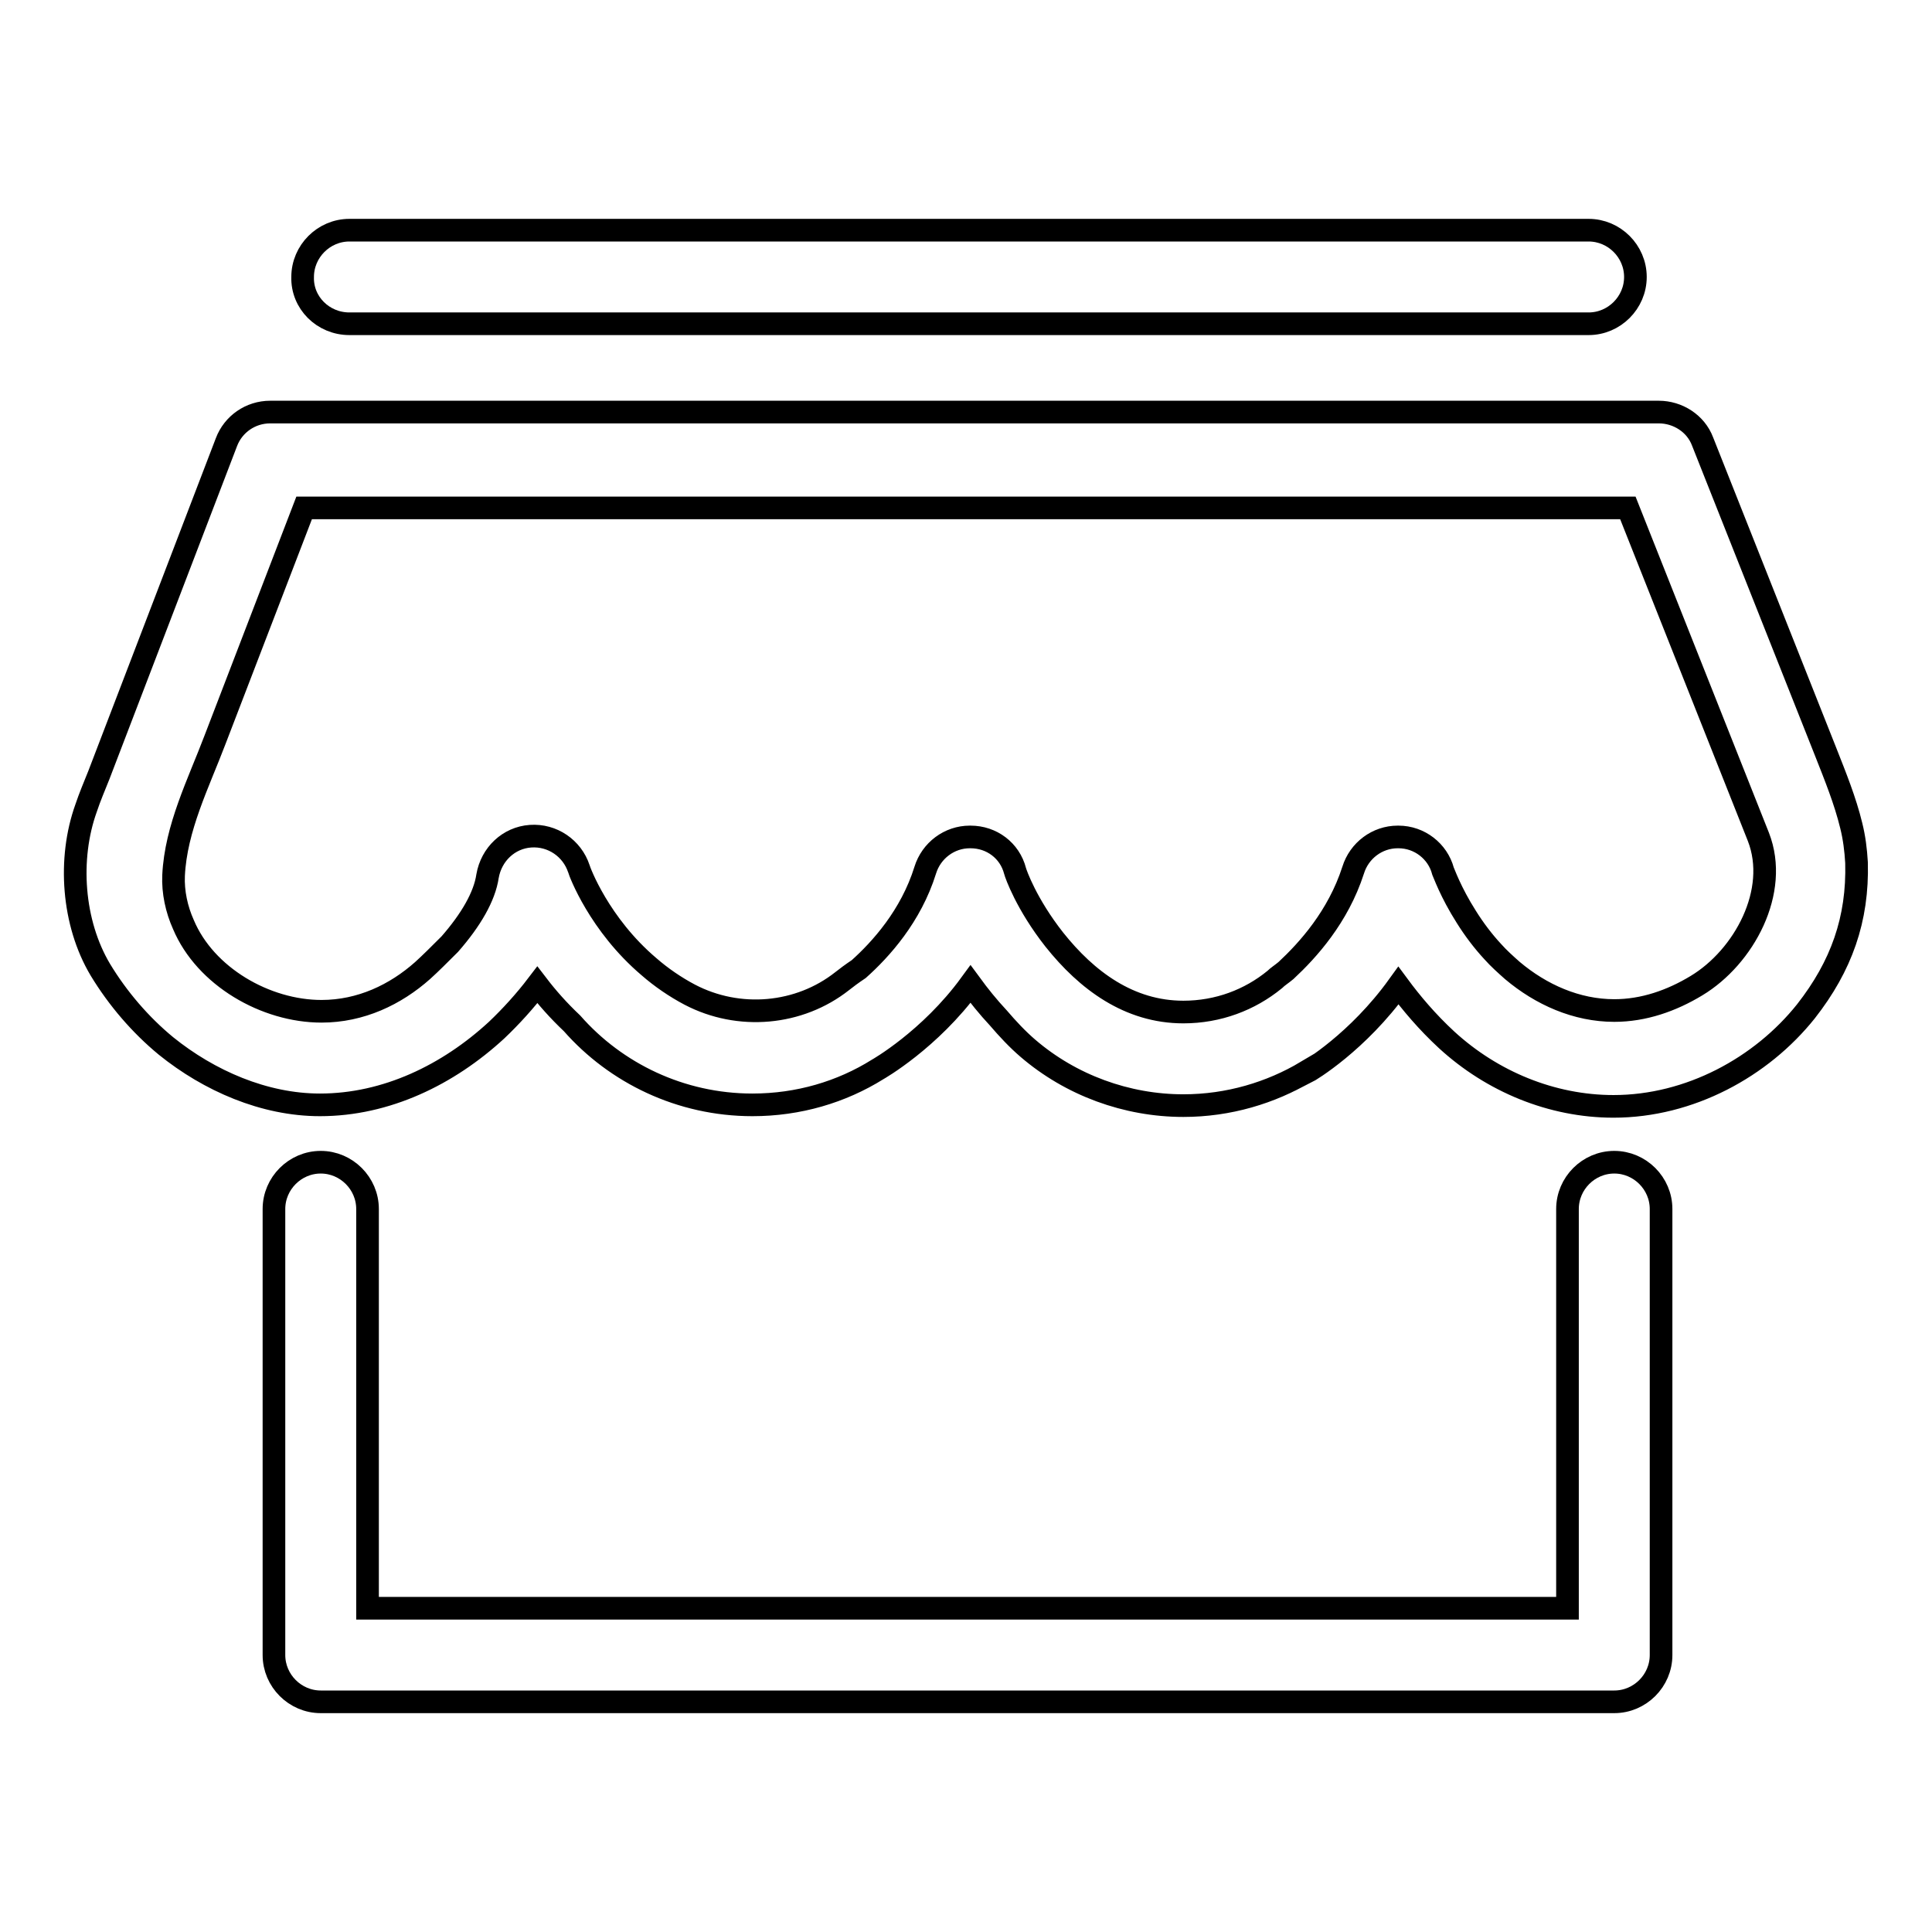
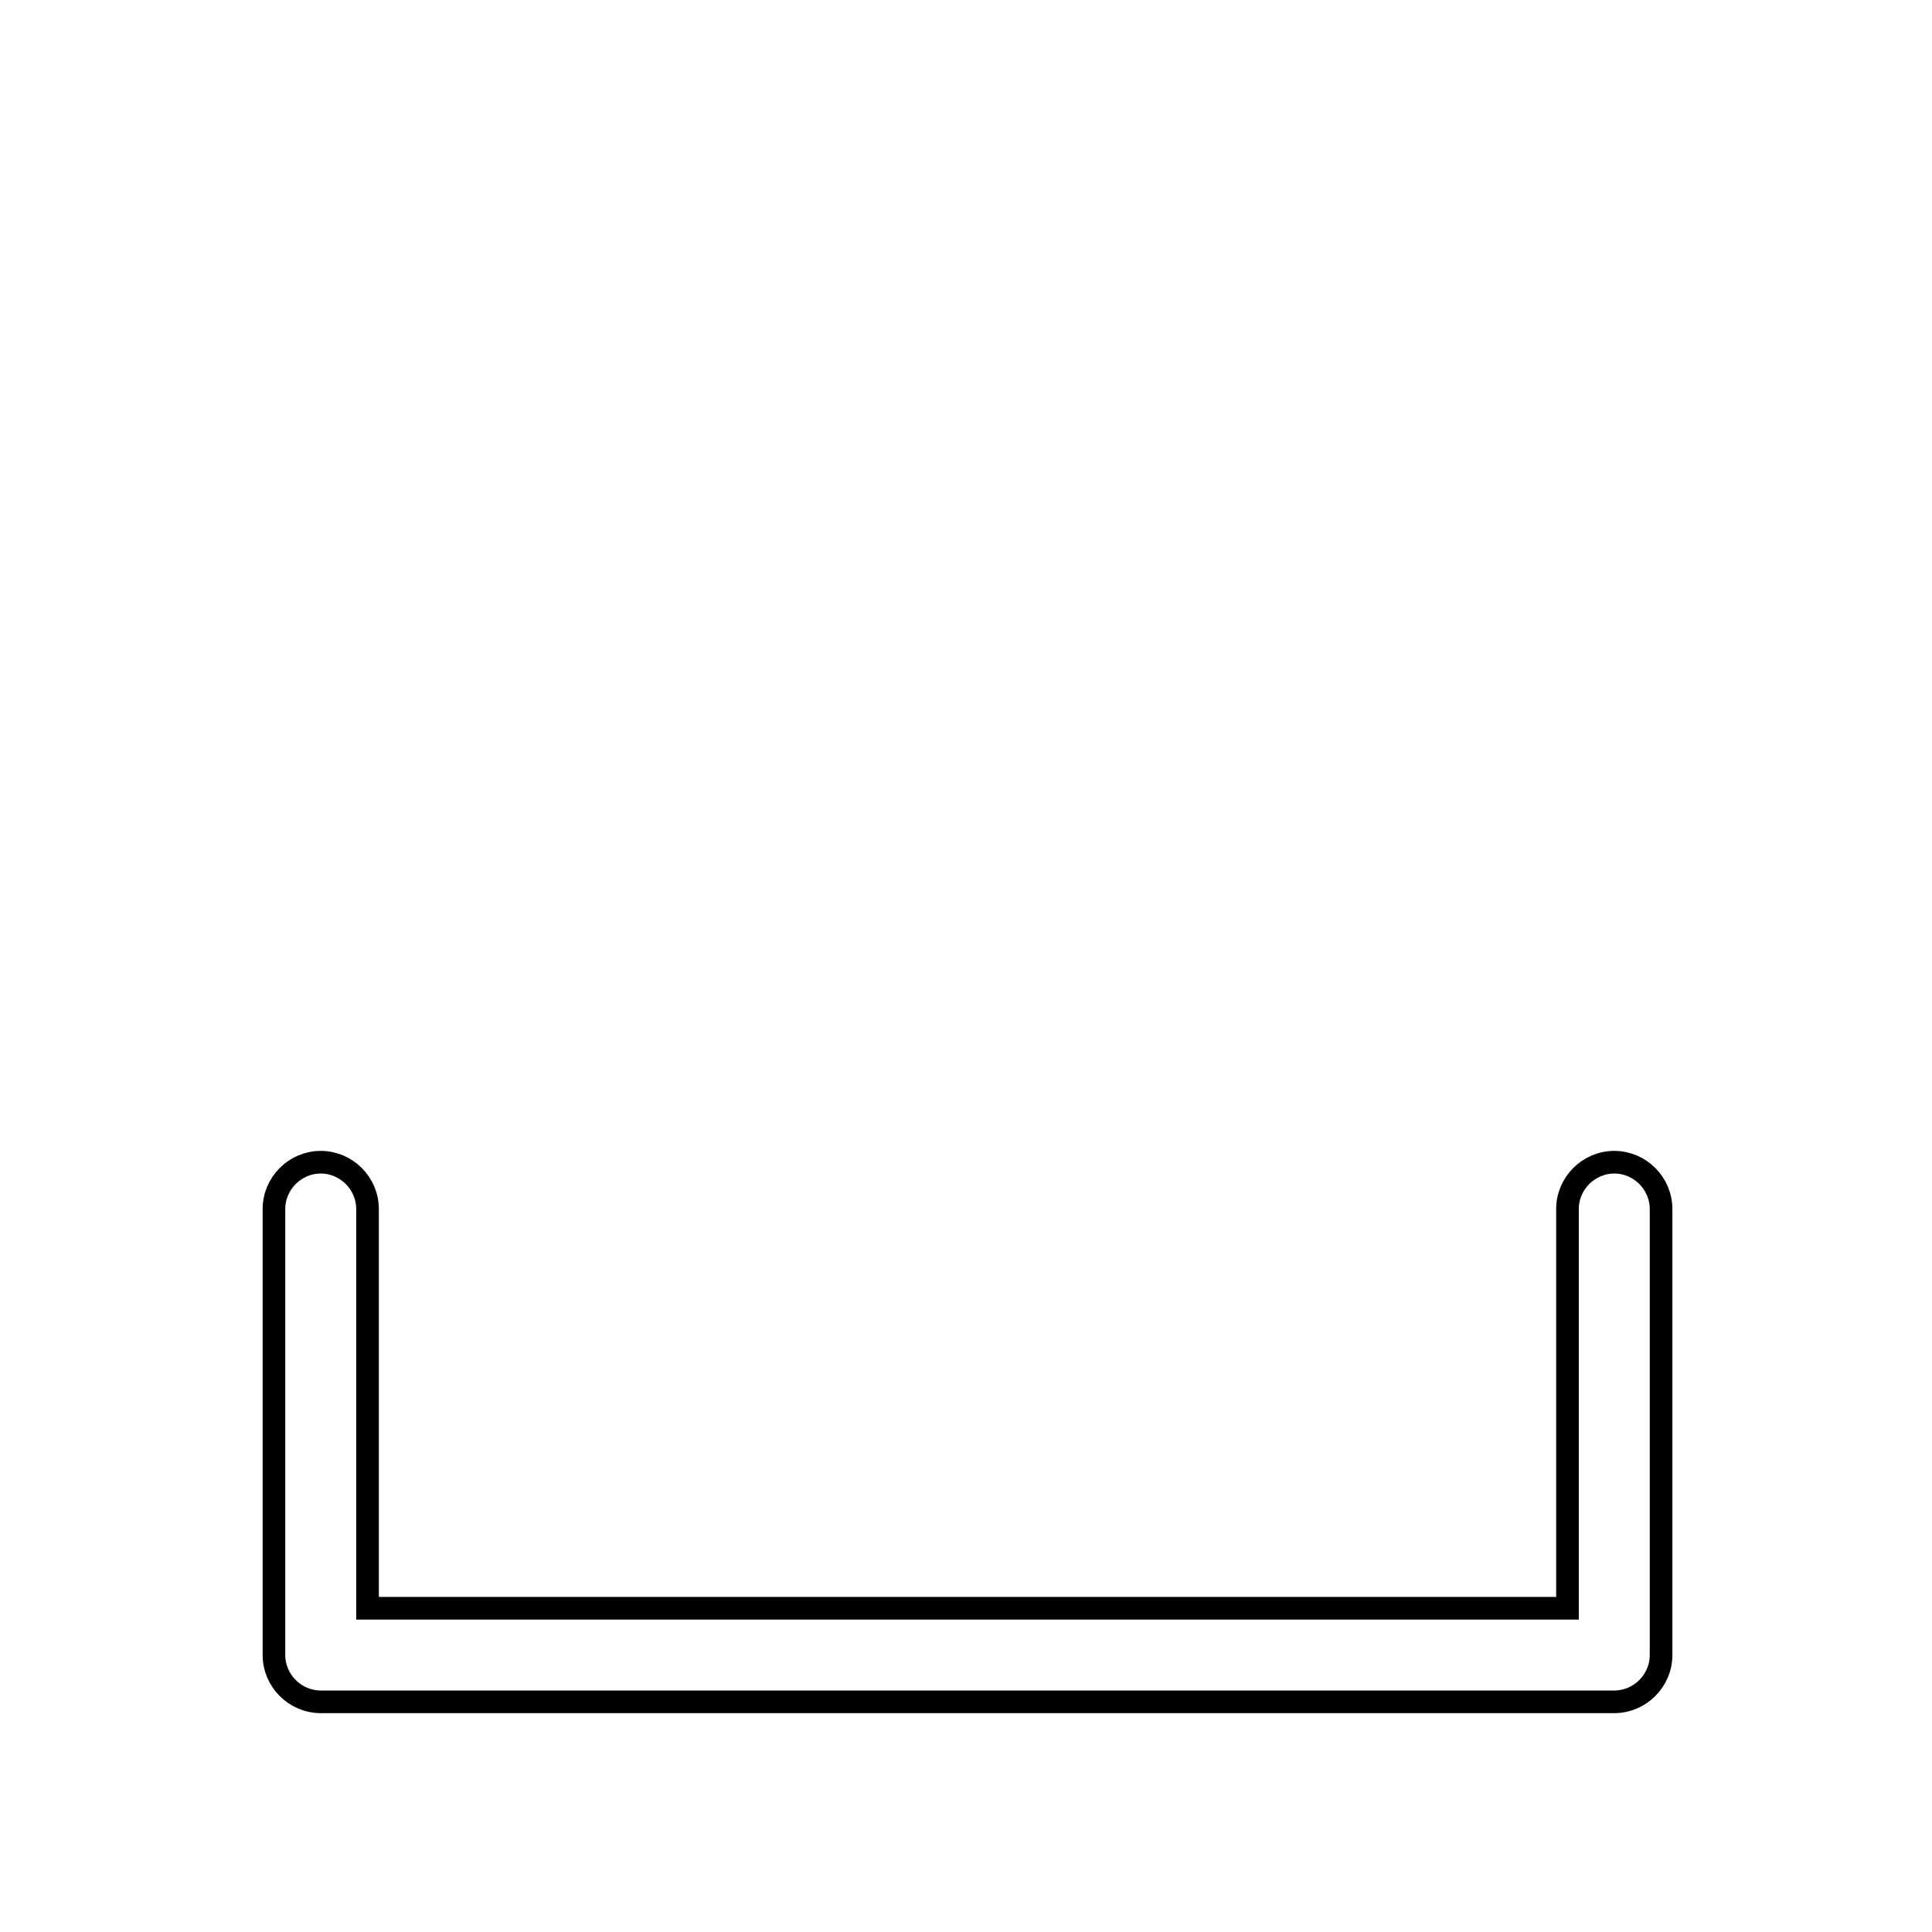
<svg xmlns="http://www.w3.org/2000/svg" version="1.1" x="0px" y="0px" viewBox="0 0 256 256" enable-background="new 0 0 256 256" xml:space="preserve">
  <g>
    <g>
      <path stroke-width="3" fill-opacity="0" stroke="#000000" d="M213.9,154c-3.4,0-6.2,2.8-6.2,6.2v52.9H48.7v-52.9c0-3.4-2.8-6.2-6.2-6.2s-6.2,2.8-6.2,6.2v59.1c0,3.4,2.8,6.2,6.2,6.2h171.4c3.4,0,6.2-2.8,6.2-6.2v-59.1C220.1,156.8,217.3,154,213.9,154z" />
-       <path stroke-width="3" fill-opacity="0" stroke="#000000" d="M46.3,42.9h164.2c3.4,0,6.2-2.8,6.2-6.2c0-3.4-2.8-6.2-6.2-6.2H46.3c-3.4,0-6.2,2.8-6.2,6.2C40,40.1,42.8,42.9,46.3,42.9z" />
-       <path stroke-width="3" fill-opacity="0" stroke="#000000" d="M246,114.3c-0.1-1.7-0.3-3.3-0.7-4.9c-0.8-3.3-2.1-6.5-3.4-9.8l-16.3-41.1c-0.9-2.4-3.3-3.9-5.8-3.9h-184c-2.6,0-4.9,1.6-5.8,4l-16.9,44.1c-0.6,1.5-1.2,2.9-1.7,4.4c-2.4,6.7-1.8,15.2,1.9,21.4c2.3,3.8,5.3,7.3,8.7,10.1c5.7,4.6,13,7.8,20.4,7.8c8.8,0,17-4,23.4-9.9c1.9-1.8,3.8-3.9,5.4-6c1.3,1.7,2.8,3.4,4.6,5.1c5.8,6.6,14.4,10.8,23.9,10.8c6.1,0,11.8-1.7,16.6-4.7c0,0,6.9-3.9,12.3-11.3c1.1,1.5,2.3,3,3.7,4.5c1.2,1.4,2.5,2.8,3.9,4c5.7,4.9,13.1,7.6,20.6,7.6c6,0,11.6-1.7,16.3-4.5l0,0.1c0.4-0.2,6.8-4,12.2-11.5c1.7,2.3,3.8,4.8,6.4,7.2c6,5.5,13.9,8.8,22.1,8.8c10.1,0,19.6-5.2,25.5-12.6C244,128,246.2,121.8,246,114.3z M224.8,130.6c-3.3,2-7,3.3-10.9,3.3c-5,0-9.7-2.1-13.5-5.3c-0.9-0.8-1.8-1.6-2.6-2.5c-1.3-1.4-2.5-3-3.5-4.6c-2.1-3.3-3-5.9-3.1-6.1c-0.7-2.6-3.1-4.5-5.9-4.5c0,0-0.1,0-0.1,0c-2.7,0-5.1,1.8-5.9,4.4c-2,6.2-6,10.6-8.9,13.3c-0.6,0.5-1.1,0.8-1.5,1.2c-3.3,2.7-7.5,4.3-12.1,4.3c-7.2,0-12.8-4.2-17.1-9.6c-3.7-4.7-5.1-8.7-5.2-9.1c-0.7-2.7-3.1-4.5-5.9-4.5c0,0-0.1,0-0.1,0c-2.7,0-5.1,1.8-5.9,4.4c-1.9,6.1-5.9,10.5-8.8,13.1c-0.9,0.6-1.7,1.2-2.2,1.6c-5.7,4.5-13.7,5.2-20.2,1.8c-1.9-1-3.8-2.3-5.4-3.7c-6.6-5.6-9.2-12.6-9.3-13c-0.9-2.7-3.5-4.5-6.4-4.3c-2.9,0.2-5.2,2.4-5.7,5.3c-0.4,2.7-2.2,5.8-5,9c-1.3,1.3-2.6,2.6-3.6,3.5c-3.6,3.2-8.2,5.4-13.4,5.4c-7.4,0-15.4-4.6-18.3-11.5c-0.9-2-1.4-4.3-1.3-6.5c0.3-6.3,3.3-12.2,5.5-18l11.8-30.7h175.4l17.3,43.6C235.8,118.1,231.1,126.8,224.8,130.6z" />
    </g>
  </g>
</svg>